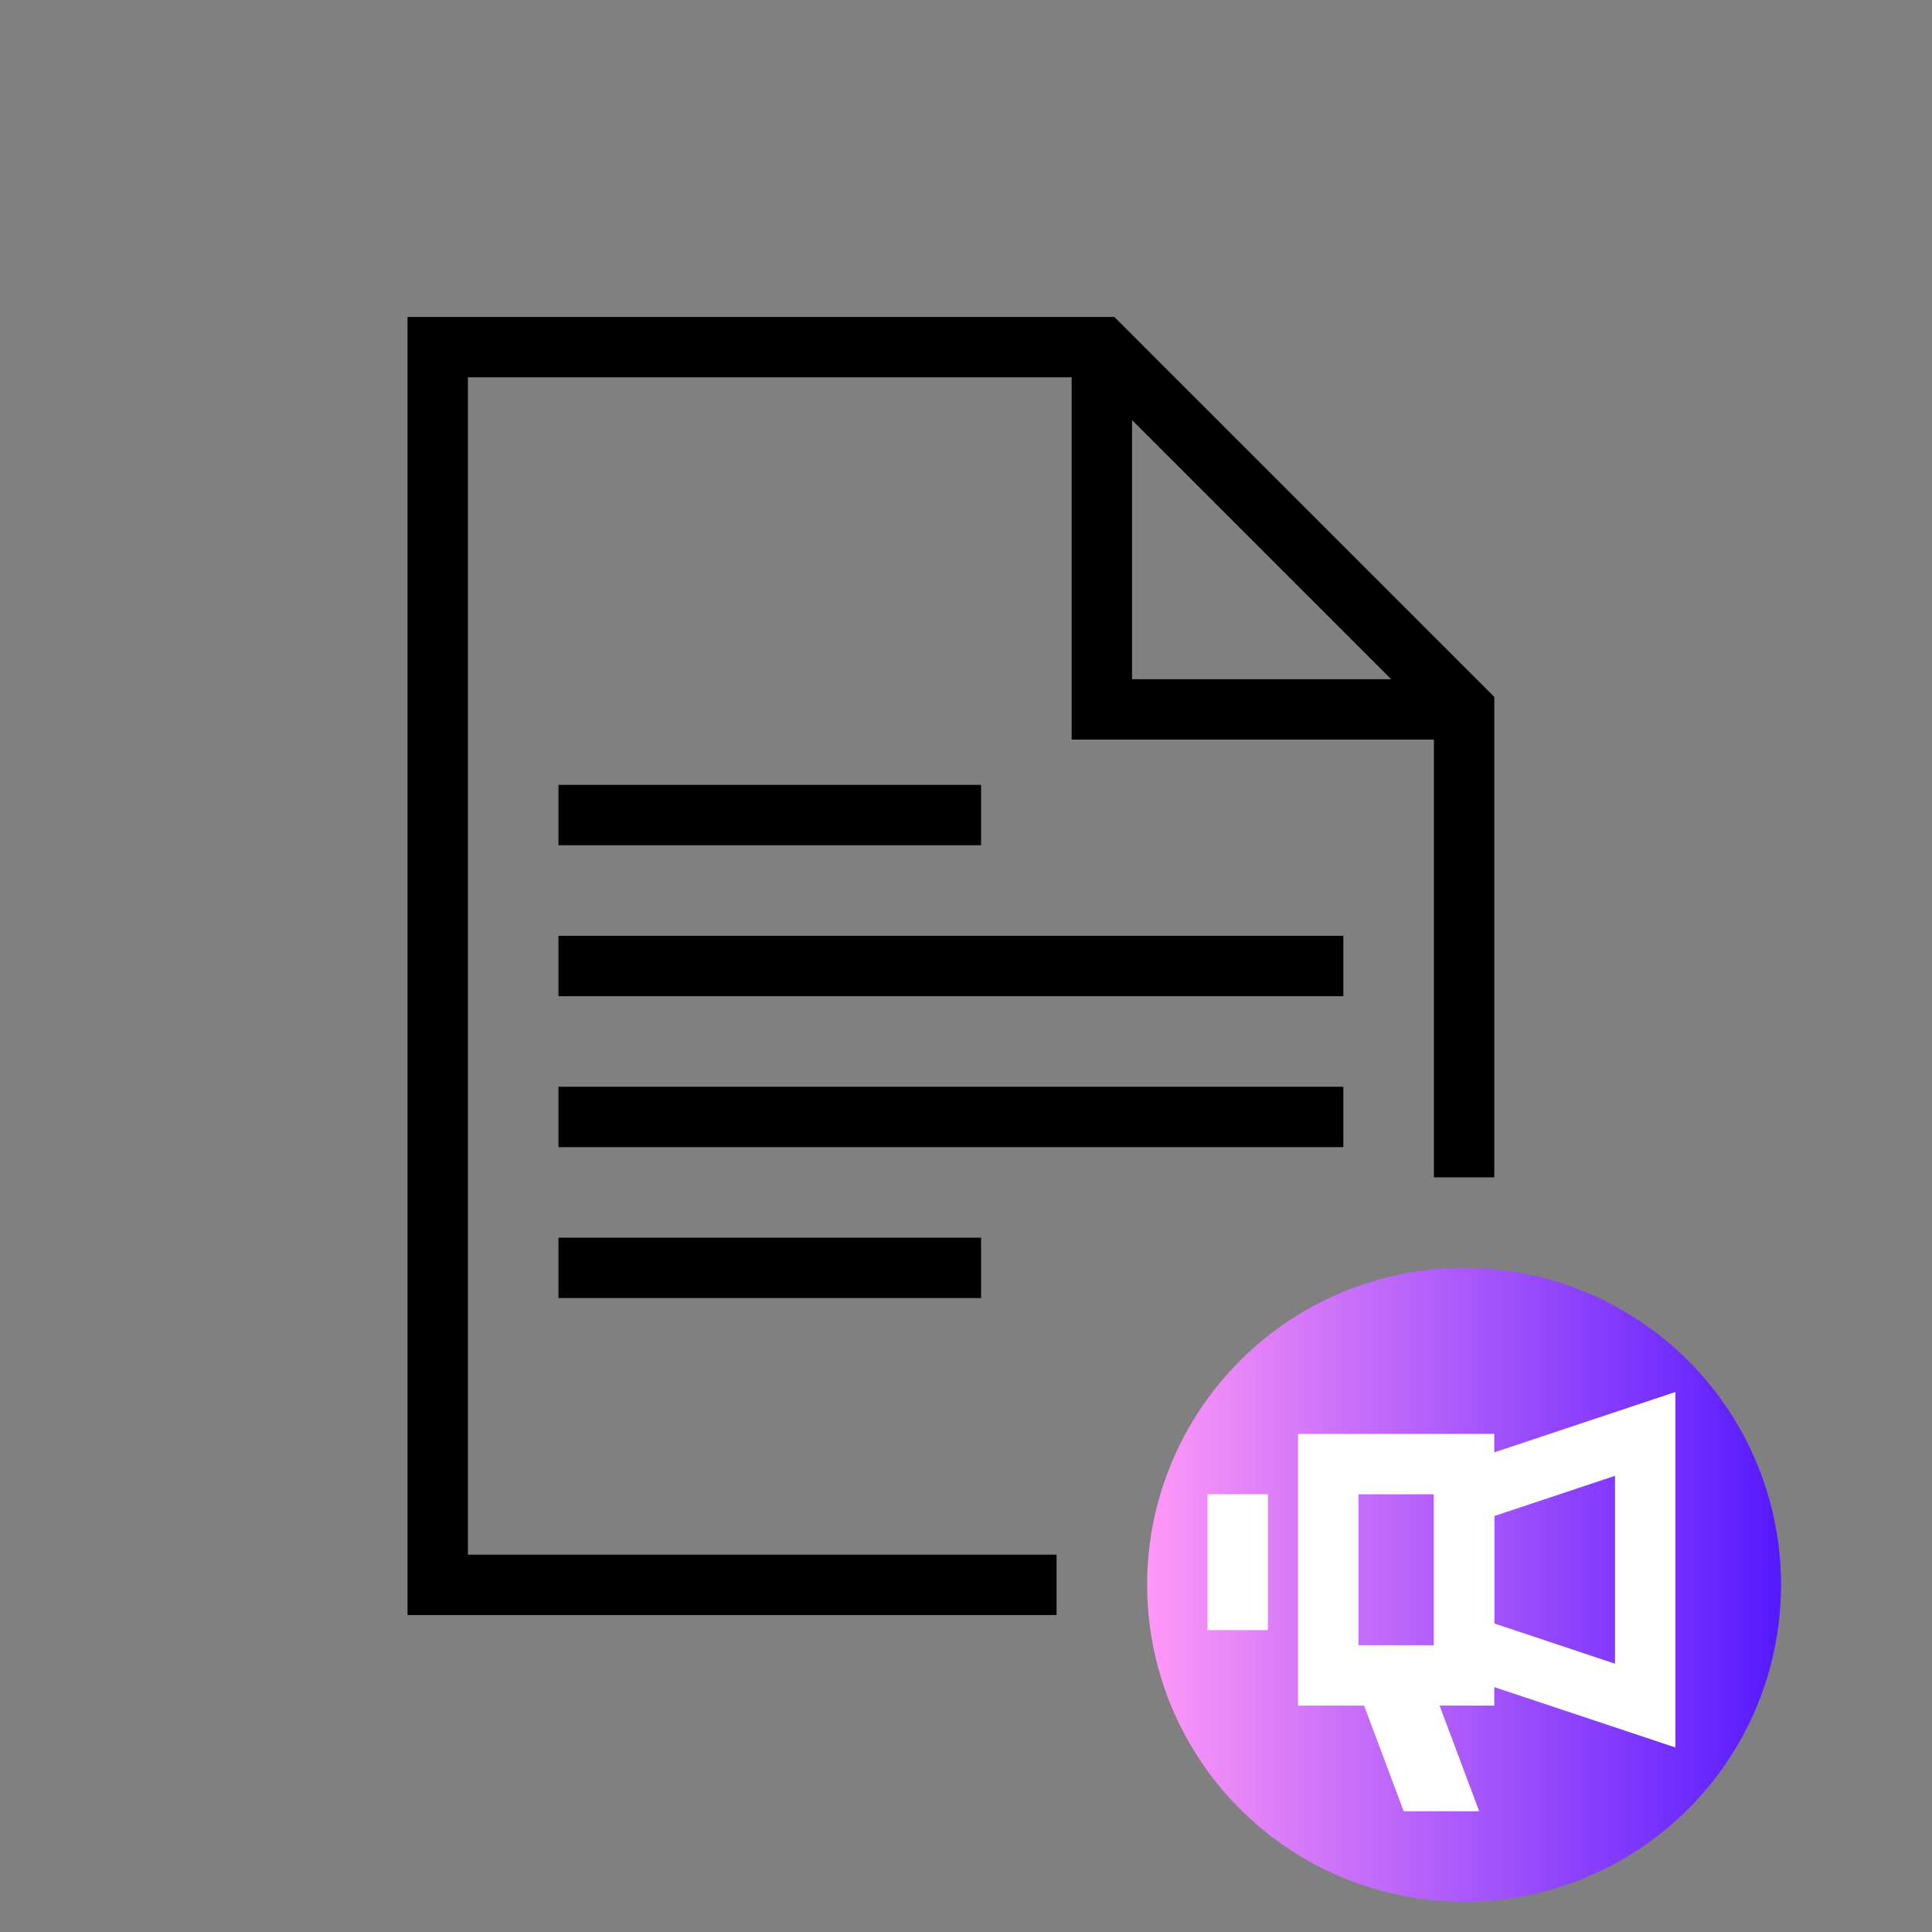
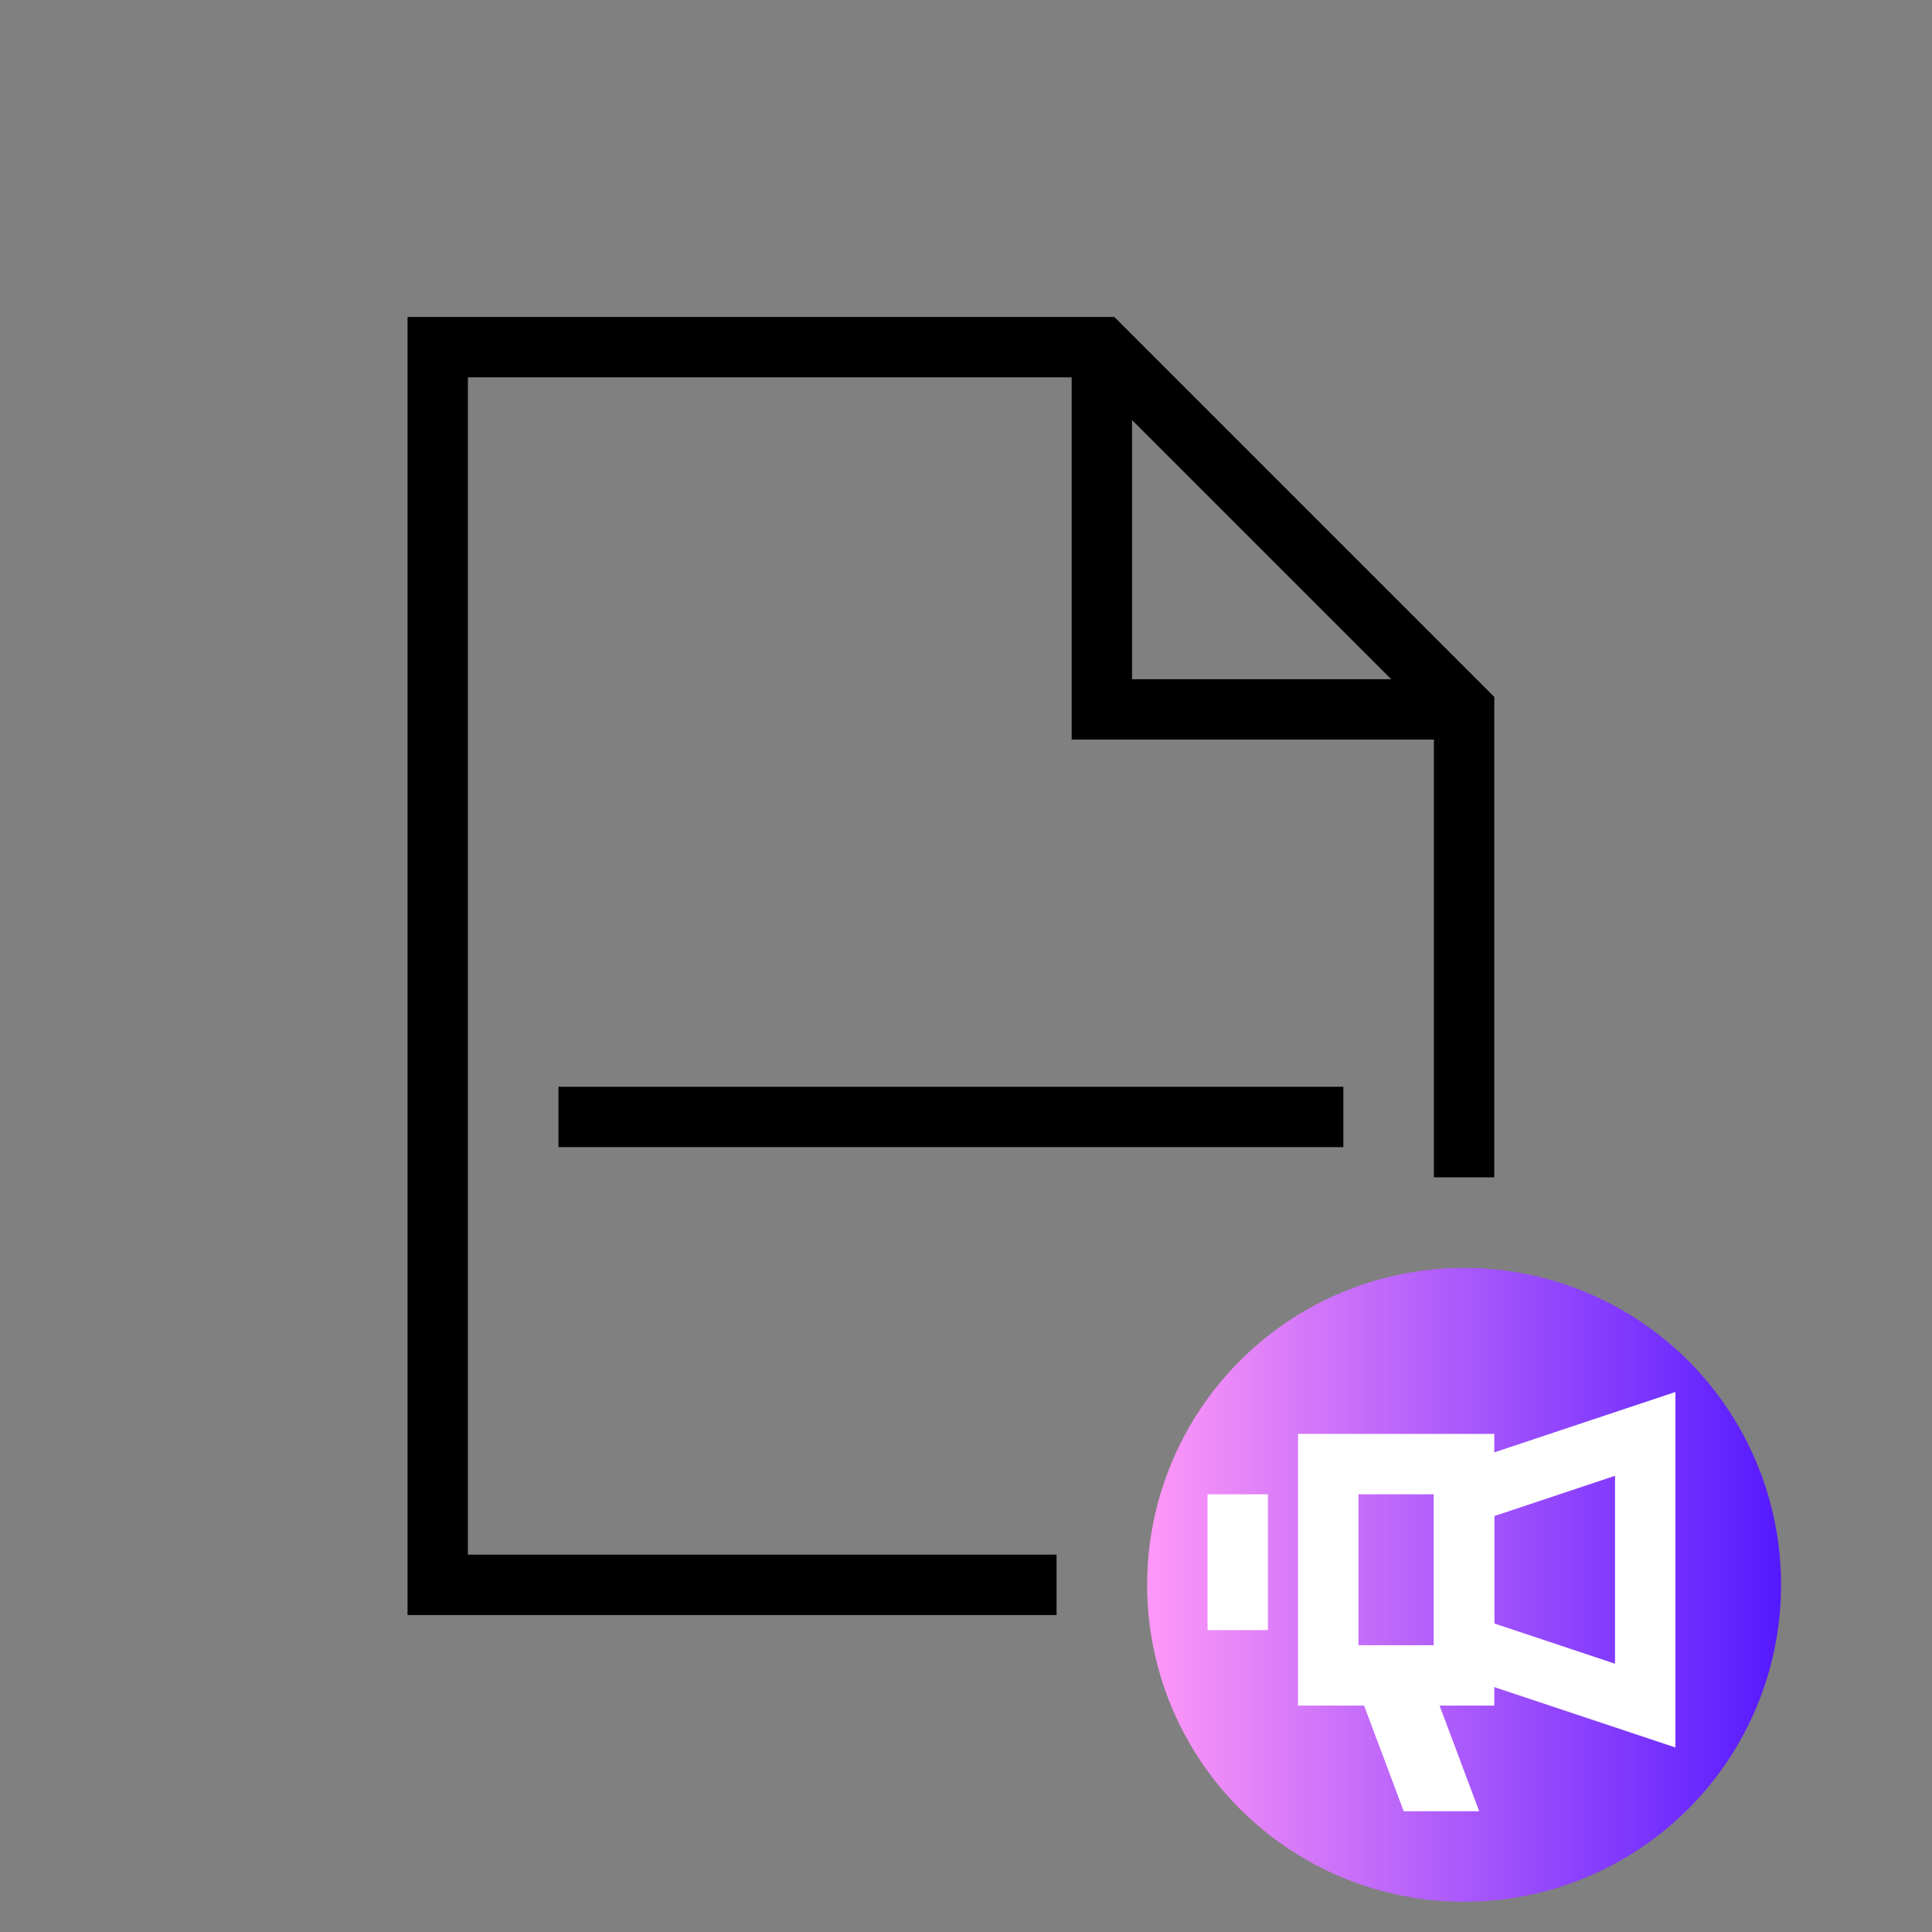
<svg xmlns="http://www.w3.org/2000/svg" id="_28x128" width="128" height="128" viewBox="0 0 128 128">
  <rect x="0" y="0" width="128" height="128" fill="#808080" stroke="none" />
  <defs>
    <linearGradient id="_езымянный_градиент_11" x1="76" y1="105" x2="118" y2="105" gradientTransform="matrix(1, 0, 0, 1, 0, 0)" gradientUnits="userSpaceOnUse">
      <stop offset="0" stop-color="#ff98f7" />
      <stop offset="1" stop-color="#5519ff" />
    </linearGradient>
  </defs>
  <g id="_8">
-     <rect width="128" height="128" style="fill:none;" />
    <polyline points="70 105 29 105 29 23 73 23 97 47 97 78" style="fill:none; stroke:#000; stroke-miterlimit:10; stroke-width:4px;" />
    <polyline points="73 23 73 47 97 47" style="fill:none; stroke:#000; stroke-miterlimit:10; stroke-width:4px;" />
-     <line x1="37" y1="64" x2="89" y2="64" style="fill:none; stroke:#000; stroke-miterlimit:10; stroke-width:4px;" />
    <line x1="37" y1="74" x2="89" y2="74" style="fill:none; stroke:#000; stroke-miterlimit:10; stroke-width:4px;" />
-     <line x1="37" y1="84" x2="65" y2="84" style="fill:none; stroke:#000; stroke-miterlimit:10; stroke-width:4px;" />
-     <line x1="65" y1="54" x2="37" y2="54" style="fill:none; stroke:#000; stroke-miterlimit:10; stroke-width:4px;" />
    <g>
      <circle cx="97" cy="105" r="21" style="fill:url(#_езымянный_градиент_11);" />
      <g>
        <polygon points="109 113 97 109 97 99 109 95 109 113" style="fill:none; stroke:#fff; stroke-miterlimit:10; stroke-width:4px;" />
        <rect x="88" y="97" width="9" height="14" style="fill:none; stroke:#fff; stroke-miterlimit:10; stroke-width:4px;" />
        <line x1="82" y1="108" x2="82" y2="99" style="fill:none; stroke:#fff; stroke-miterlimit:10; stroke-width:4px;" />
        <polygon points="98 120 93 120 90 112 95 112 98 120" style="fill:#fff;" />
      </g>
    </g>
  </g>
</svg>